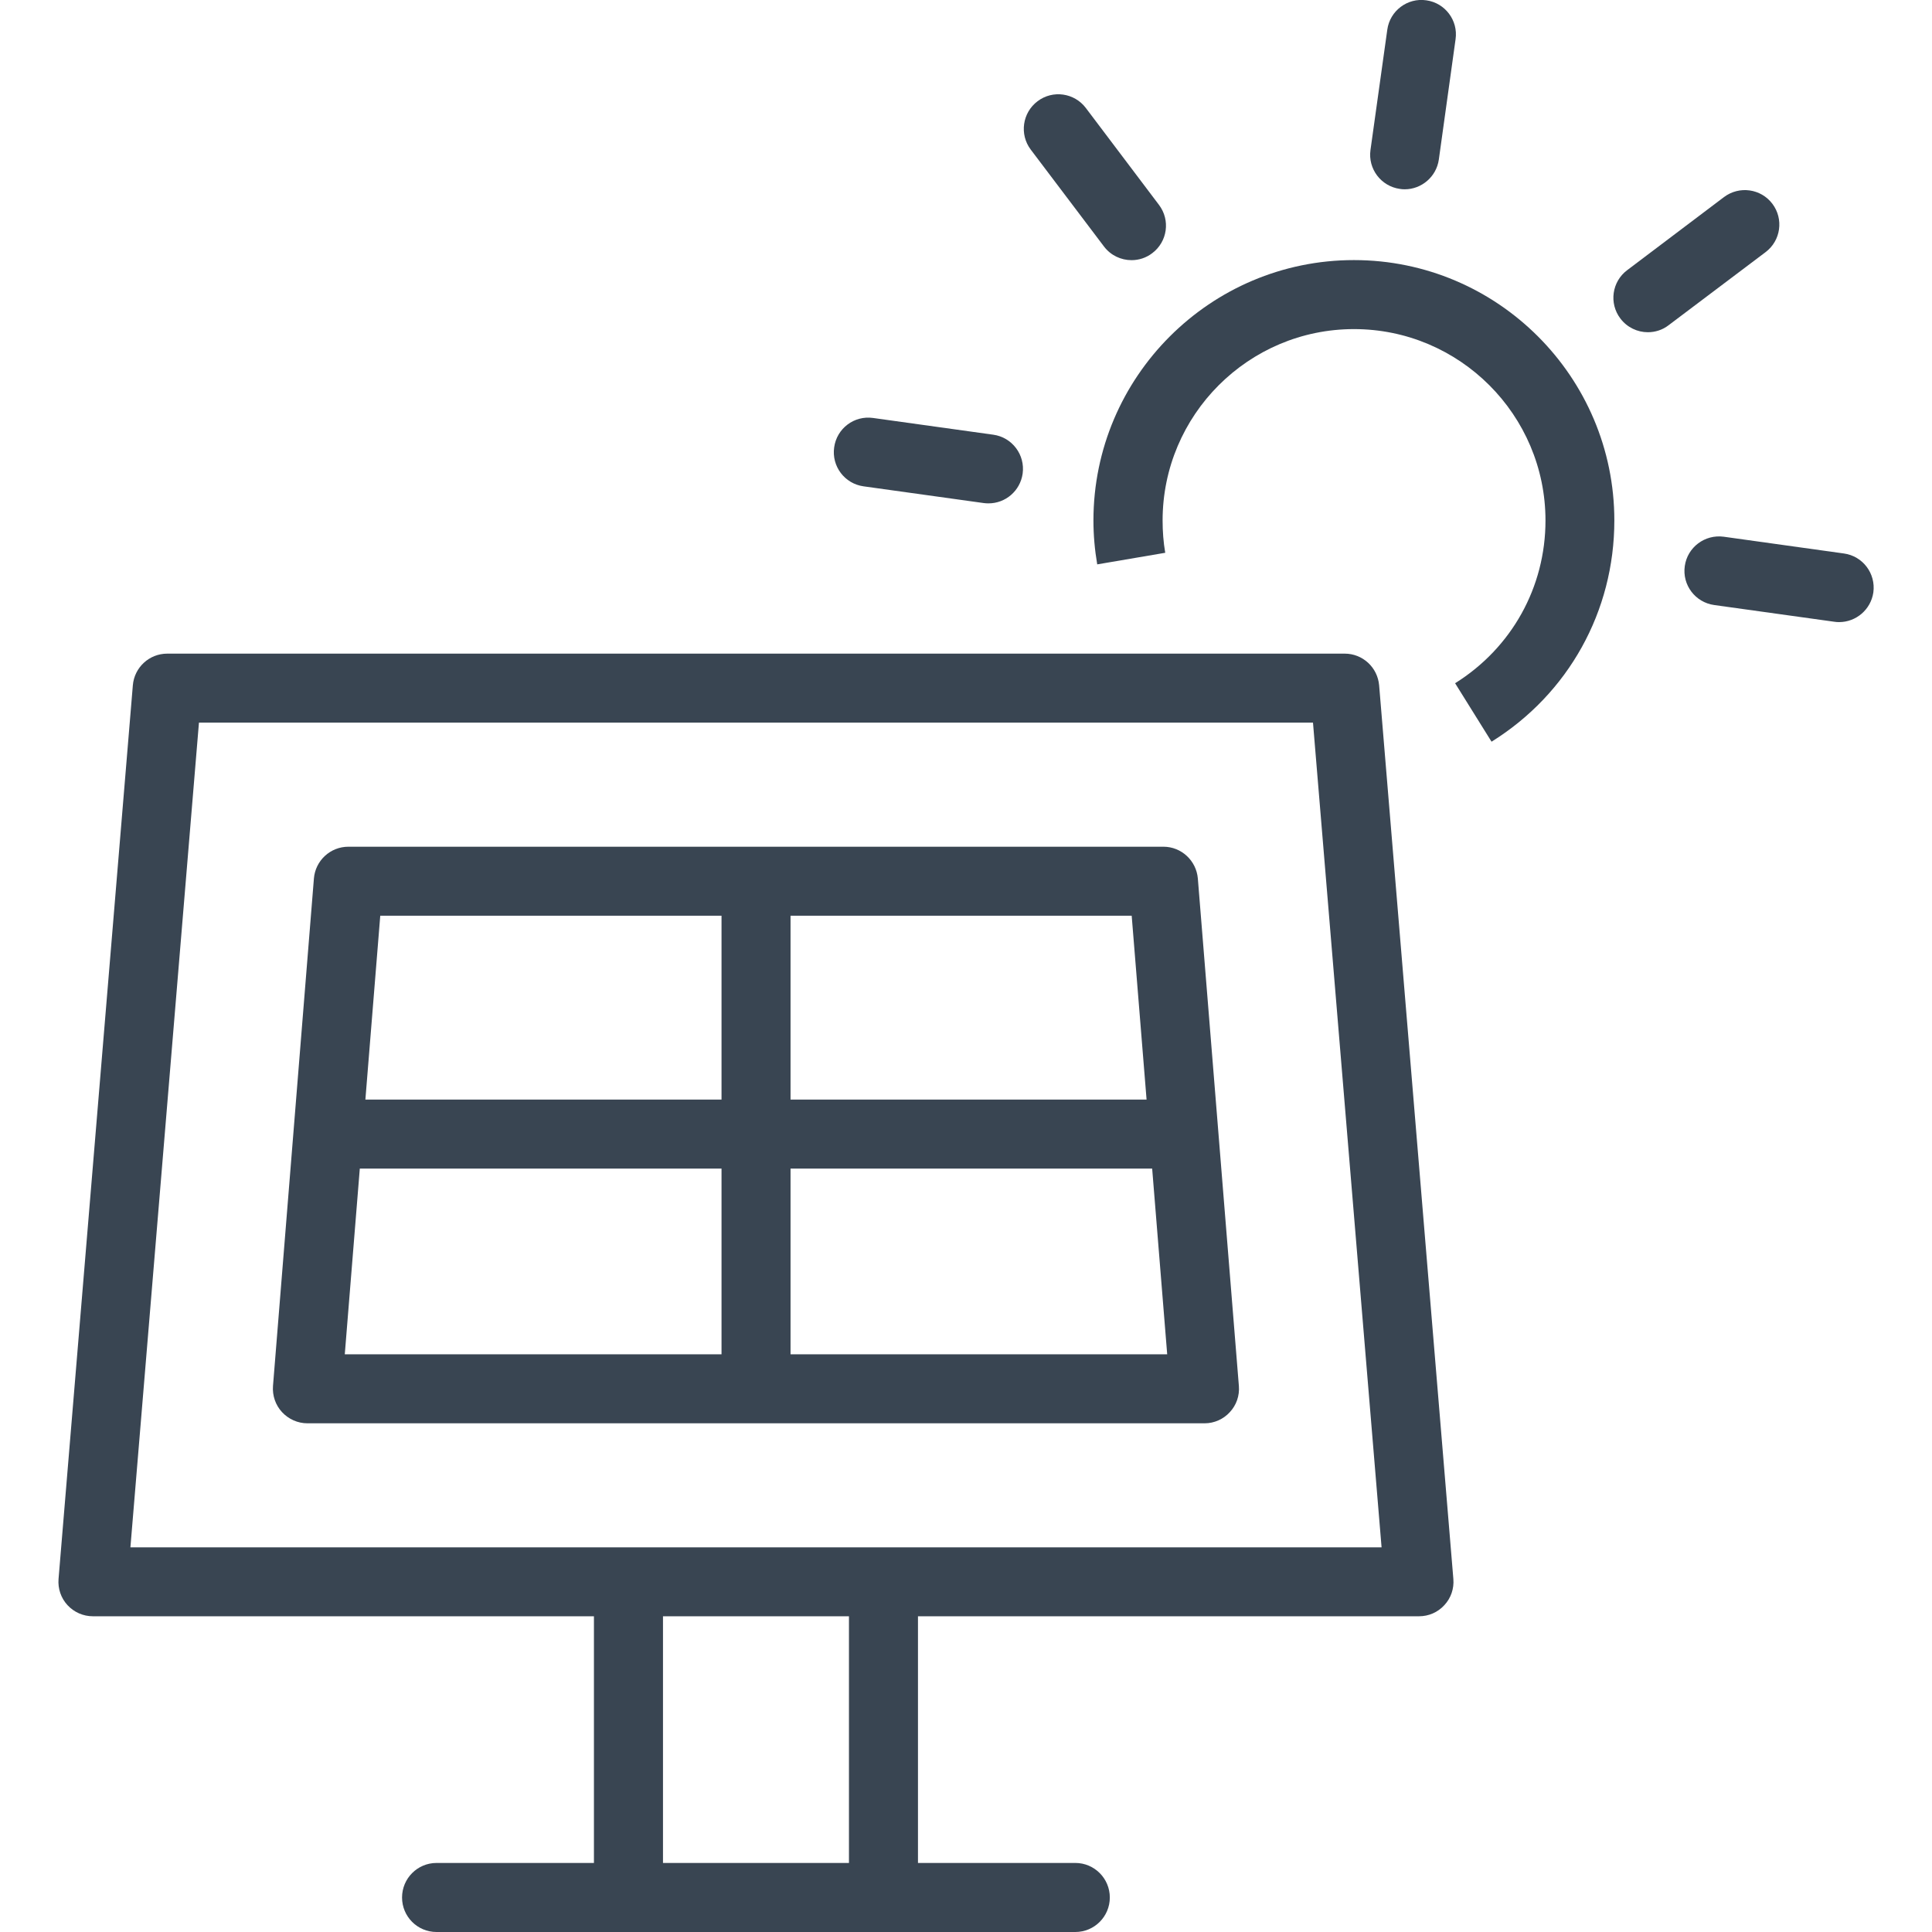
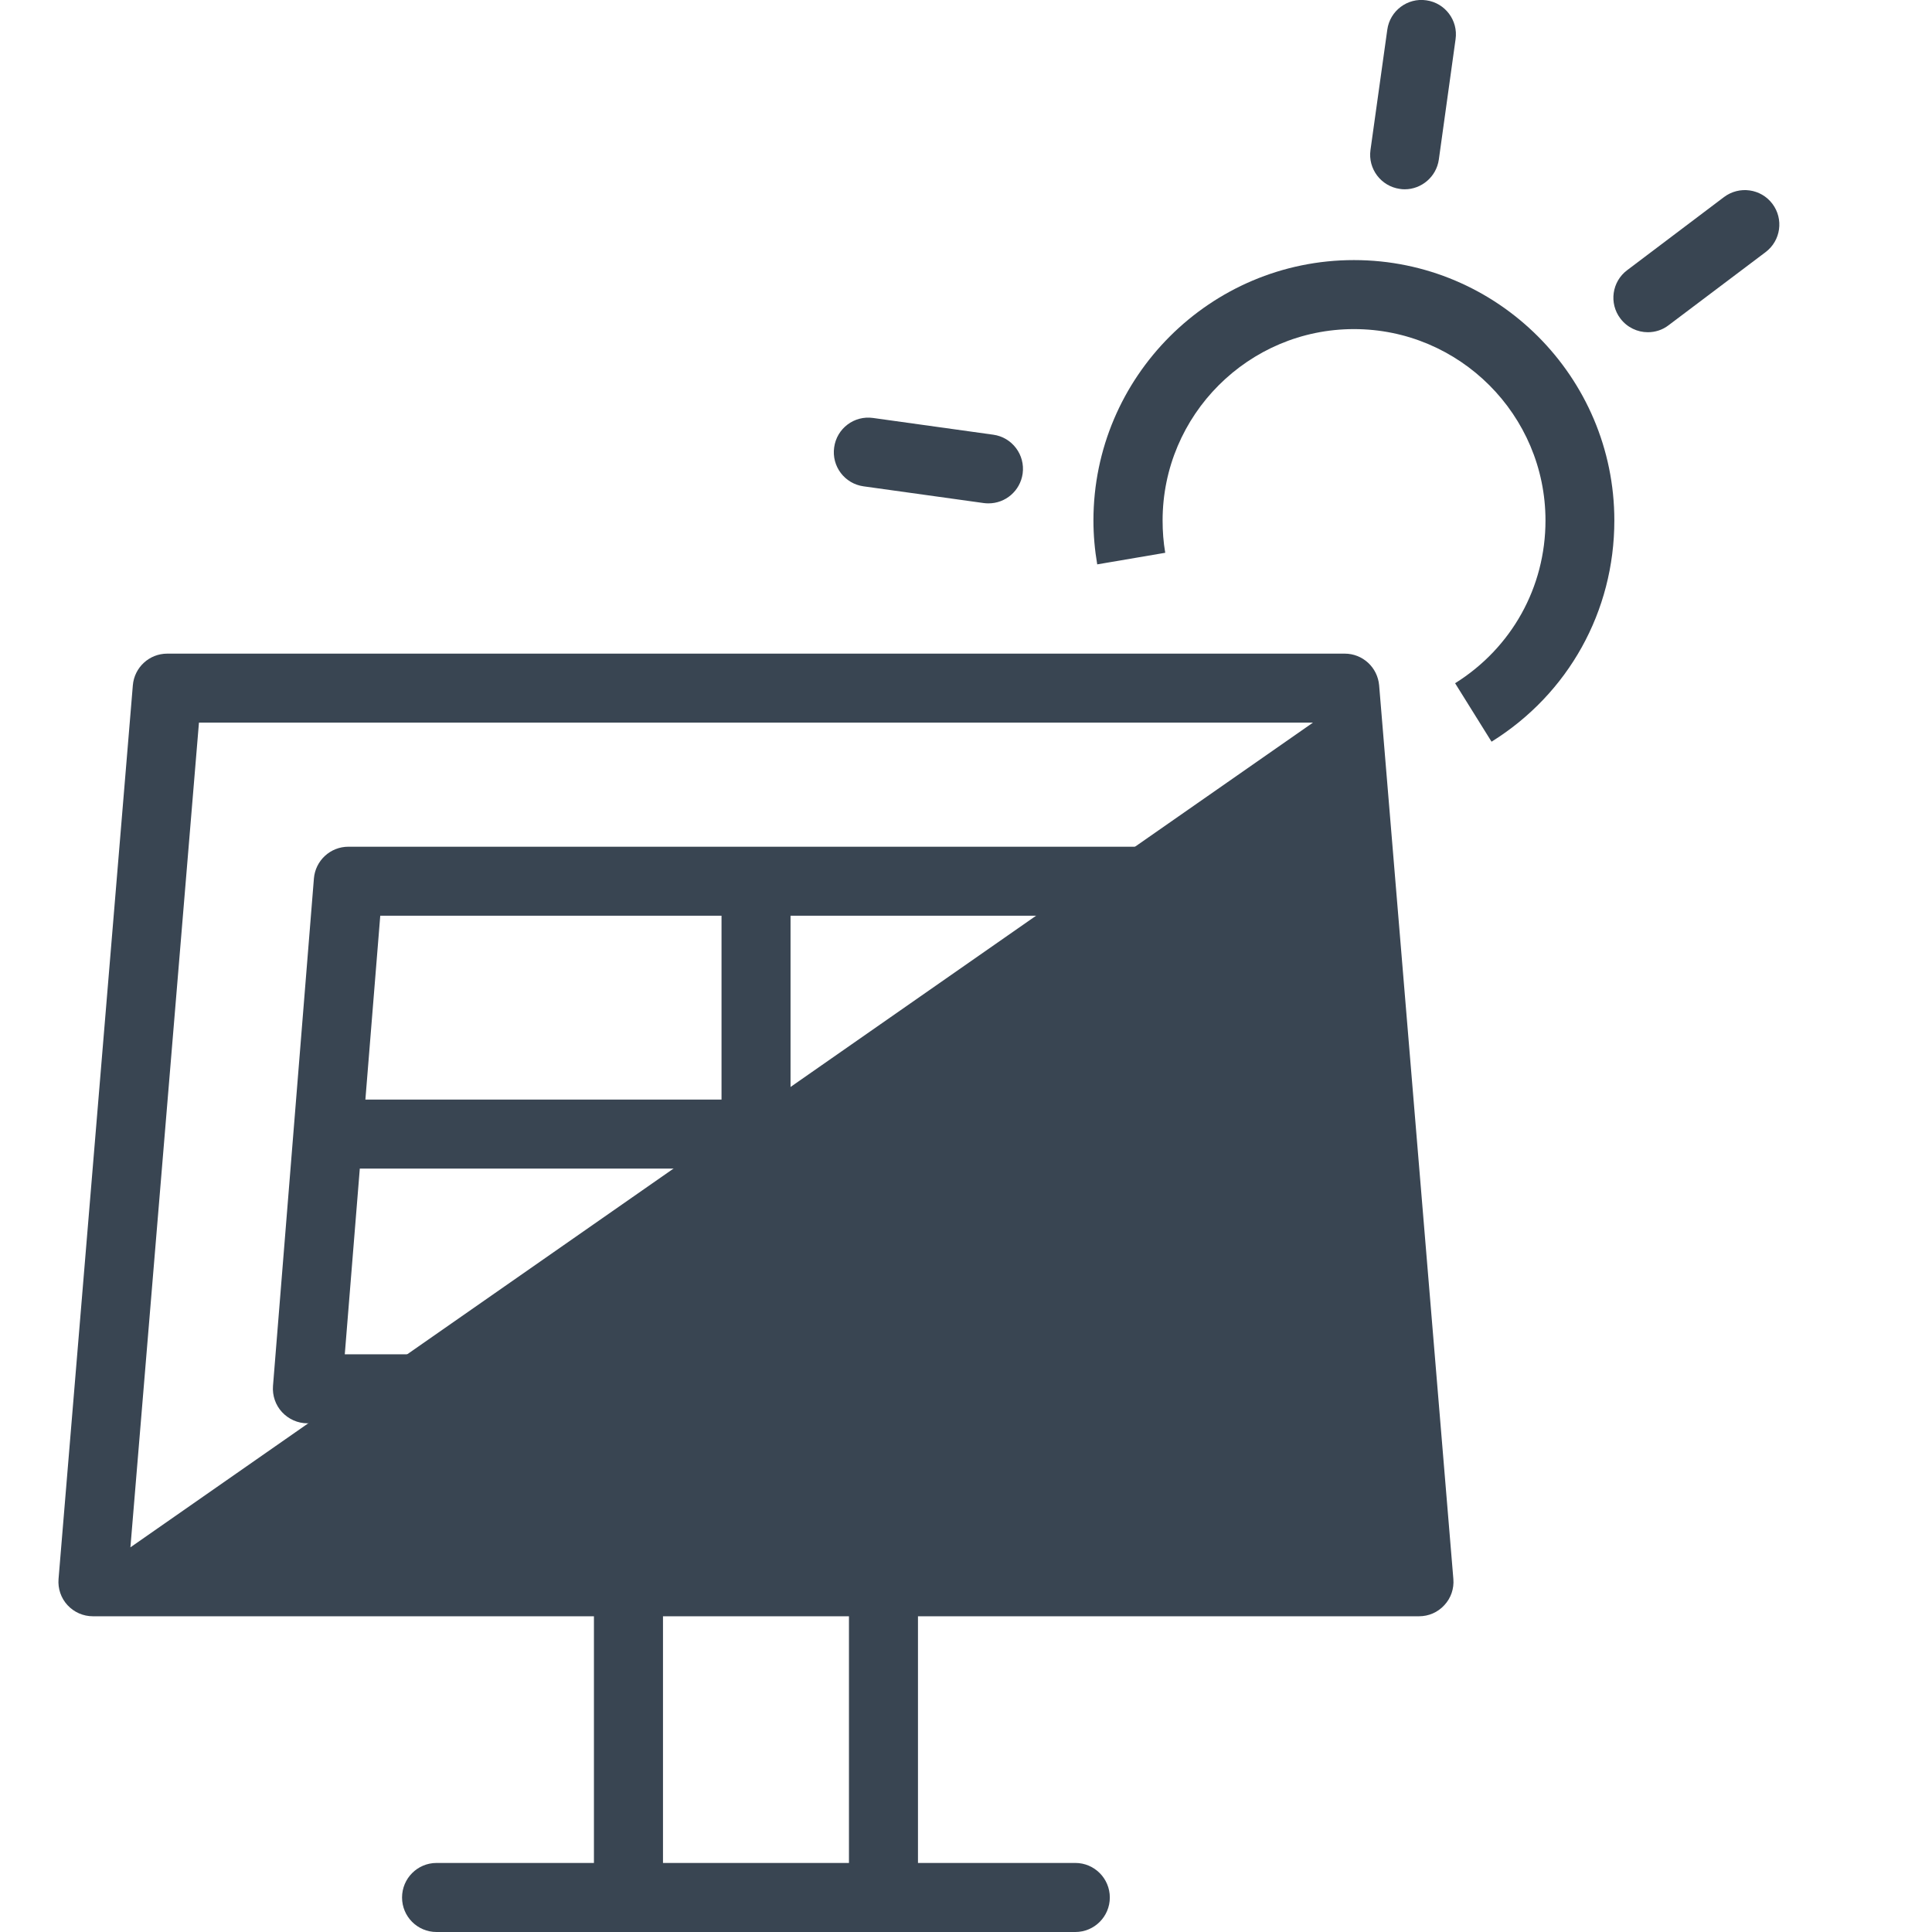
<svg xmlns="http://www.w3.org/2000/svg" xmlns:xlink="http://www.w3.org/1999/xlink" version="1.1" id="圖層_1" x="0px" y="0px" width="50px" height="50px" viewBox="0 0 50 50" enable-background="new 0 0 50 50" xml:space="preserve">
  <g>
    <g>
      <g>
        <g>
          <defs>
            <rect id="SVGID_1_" x="1.512" width="46.976" height="50" />
          </defs>
          <clipPath id="SVGID_2_">
            <use xlink:href="#SVGID_1_" overflow="visible" />
          </clipPath>
          <g clip-path="url(#SVGID_2_)">
-             <path fill="#394552" d="M36.724,41.829H2.404c-0.25,0-0.487-0.104-0.657-0.288c-0.169-0.182-0.252-0.429-0.232-0.676       l1.923-23.129c0.039-0.464,0.425-0.82,0.89-0.82h30.473c0.465,0,0.85,0.355,0.891,0.82l1.921,23.129       c0.021,0.248-0.063,0.494-0.233,0.676C37.21,41.727,36.975,41.829,36.724,41.829z M3.375,40.045h32.38L33.98,18.701H5.149       L3.375,40.045z" />
+             <path fill="#394552" d="M36.724,41.829H2.404c-0.25,0-0.487-0.104-0.657-0.288c-0.169-0.182-0.252-0.429-0.232-0.676       l1.923-23.129c0.039-0.464,0.425-0.82,0.89-0.82h30.473c0.465,0,0.85,0.355,0.891,0.82l1.921,23.129       c0.021,0.248-0.063,0.494-0.233,0.676C37.21,41.727,36.975,41.829,36.724,41.829z M3.375,40.045L33.98,18.701H5.149       L3.375,40.045z" />
          </g>
        </g>
      </g>
      <g>
        <g>
          <defs>
            <rect id="SVGID_3_" x="1.512" width="46.976" height="50" />
          </defs>
          <clipPath id="SVGID_4_">
            <use xlink:href="#SVGID_3_" overflow="visible" />
          </clipPath>
          <g clip-path="url(#SVGID_4_)">
            <rect x="15.371" y="40.936" fill="#394552" width="1.787" height="8.045" />
          </g>
        </g>
      </g>
      <g>
        <g>
          <defs>
            <rect id="SVGID_5_" x="1.512" width="46.976" height="50" />
          </defs>
          <clipPath id="SVGID_6_">
            <use xlink:href="#SVGID_5_" overflow="visible" />
          </clipPath>
          <g clip-path="url(#SVGID_6_)">
            <rect x="21.971" y="40.936" fill="#394552" width="1.786" height="8.045" />
          </g>
        </g>
      </g>
      <g>
        <g>
          <defs>
            <rect id="SVGID_7_" x="1.512" width="46.976" height="50" />
          </defs>
          <clipPath id="SVGID_8_">
            <use xlink:href="#SVGID_7_" overflow="visible" />
          </clipPath>
          <g clip-path="url(#SVGID_8_)">
            <path fill="#394552" d="M27.83,50H11.297c-0.493,0-0.892-0.399-0.892-0.893s0.4-0.894,0.892-0.894H27.83       c0.492,0,0.892,0.401,0.892,0.894S28.322,50,27.83,50z" />
          </g>
        </g>
      </g>
    </g>
    <g>
      <path fill="#394552" d="M31.175,36.835H7.955c-0.248,0-0.486-0.106-0.656-0.289c-0.169-0.182-0.253-0.429-0.234-0.677    l1.059-13.134c0.038-0.463,0.425-0.822,0.892-0.822H30.11c0.463,0,0.85,0.359,0.89,0.822l1.062,13.134    c0.021,0.249-0.064,0.495-0.234,0.677C31.662,36.729,31.424,36.835,31.175,36.835z M8.923,35.049h21.284l-0.919-11.35H9.841    L8.923,35.049z" />
    </g>
    <g>
      <rect x="8.515" y="28.457" fill="#394552" width="22.097" height="1.786" />
    </g>
    <g>
      <rect x="18.673" y="22.803" fill="#394552" width="1.786" height="13.039" />
    </g>
    <g>
      <g>
        <g>
          <defs>
            <rect id="SVGID_9_" x="1.512" width="46.976" height="50" />
          </defs>
          <clipPath id="SVGID_10_">
            <use xlink:href="#SVGID_9_" overflow="visible" />
          </clipPath>
          <g clip-path="url(#SVGID_10_)">
-             <path fill="#394552" d="M47.596,16.1c-0.04,0-0.081-0.002-0.123-0.009l-3.11-0.433c-0.489-0.068-0.831-0.519-0.761-1.008       c0.069-0.489,0.521-0.825,1.007-0.76l3.111,0.434c0.489,0.067,0.829,0.518,0.762,1.008C48.416,15.778,48.034,16.1,47.596,16.1z       " />
-           </g>
+             </g>
        </g>
      </g>
    </g>
    <g>
      <path fill="#394552" d="M25.582,13.027c-0.04,0-0.081-0.002-0.124-0.008l-3.11-0.433c-0.489-0.068-0.829-0.519-0.76-1.008    c0.067-0.489,0.517-0.831,1.008-0.761l3.11,0.433c0.487,0.067,0.828,0.519,0.76,1.008C26.401,12.707,26.021,13.027,25.582,13.027z    " />
    </g>
    <g>
-       <path fill="#394552" d="M29.284,6.733c-0.271,0-0.538-0.122-0.714-0.355l-1.895-2.507c-0.297-0.394-0.216-0.955,0.177-1.251    c0.393-0.298,0.952-0.218,1.249,0.174l1.893,2.508c0.299,0.394,0.22,0.954-0.174,1.25C29.66,6.675,29.471,6.733,29.284,6.733z" />
-     </g>
+       </g>
    <g>
      <g>
        <g>
          <defs>
            <rect id="SVGID_11_" x="1.512" width="46.976" height="50" />
          </defs>
          <clipPath id="SVGID_12_">
            <use xlink:href="#SVGID_11_" overflow="visible" />
          </clipPath>
          <g clip-path="url(#SVGID_12_)">
            <path fill="#394552" d="M36.354,4.899c-0.043,0-0.085-0.003-0.125-0.01c-0.488-0.068-0.83-0.52-0.761-1.008l0.435-3.112       c0.067-0.49,0.522-0.832,1.01-0.761c0.486,0.068,0.827,0.519,0.757,1.007l-0.433,3.113C37.174,4.575,36.789,4.899,36.354,4.899       z" />
          </g>
        </g>
      </g>
      <g>
        <g>
          <defs>
            <rect id="SVGID_13_" x="1.512" width="46.976" height="50" />
          </defs>
          <clipPath id="SVGID_14_">
            <use xlink:href="#SVGID_13_" overflow="visible" />
          </clipPath>
          <g clip-path="url(#SVGID_14_)">
            <path fill="#394552" d="M42.646,8.598c-0.268,0-0.536-0.123-0.711-0.355c-0.298-0.393-0.219-0.954,0.175-1.25L44.617,5.1       c0.396-0.297,0.955-0.219,1.252,0.174c0.297,0.394,0.219,0.954-0.176,1.251l-2.51,1.892C43.024,8.54,42.834,8.598,42.646,8.598       z" />
          </g>
        </g>
      </g>
      <g>
        <g>
          <defs>
            <rect id="SVGID_15_" x="1.512" width="46.976" height="50" />
          </defs>
          <clipPath id="SVGID_16_">
            <use xlink:href="#SVGID_15_" overflow="visible" />
          </clipPath>
          <g clip-path="url(#SVGID_16_)">
            <path fill="#394552" d="M38.601,19.195l-0.943-1.513c1.464-0.915,2.339-2.485,2.339-4.211c0-2.732-2.223-4.954-4.956-4.954       c-2.731,0-4.953,2.223-4.953,4.954c0,0.281,0.021,0.56,0.068,0.835l-1.76,0.3c-0.064-0.375-0.098-0.756-0.098-1.135       c0-3.716,3.023-6.74,6.742-6.74c3.716,0,6.739,3.023,6.739,6.74C41.779,15.818,40.593,17.956,38.601,19.195z" />
          </g>
        </g>
      </g>
    </g>
  </g>
</svg>